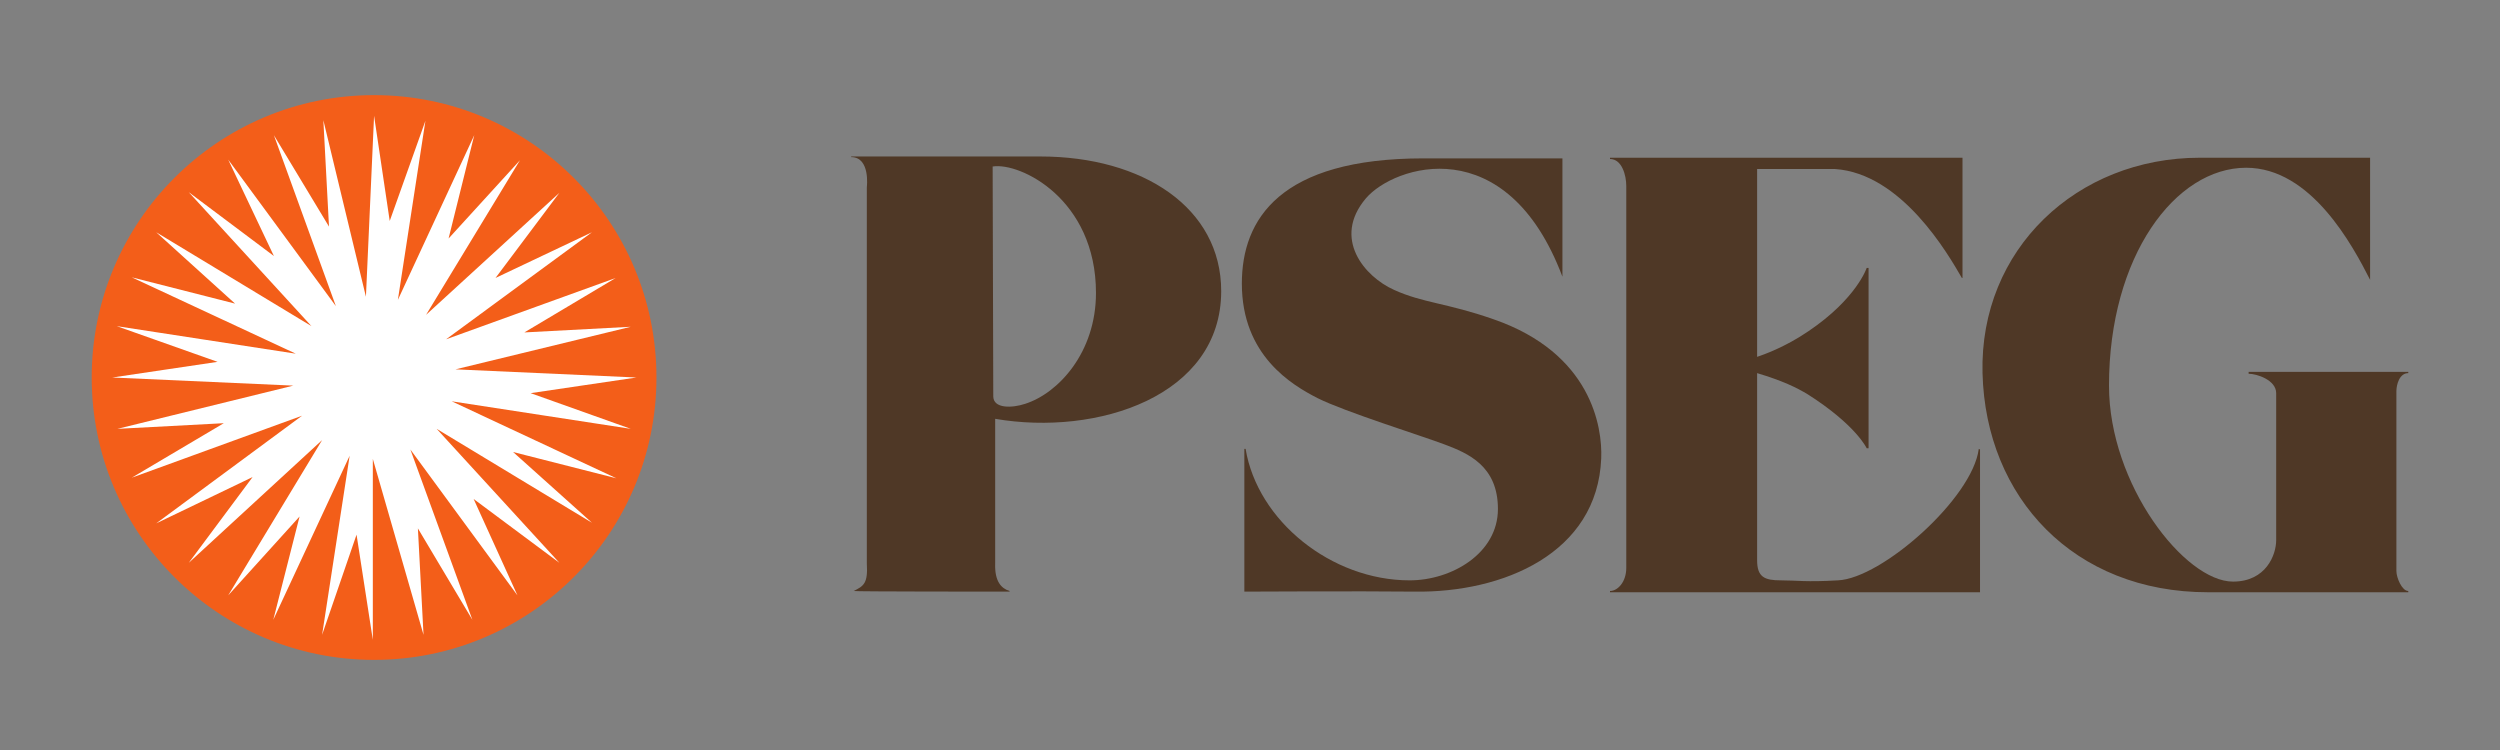
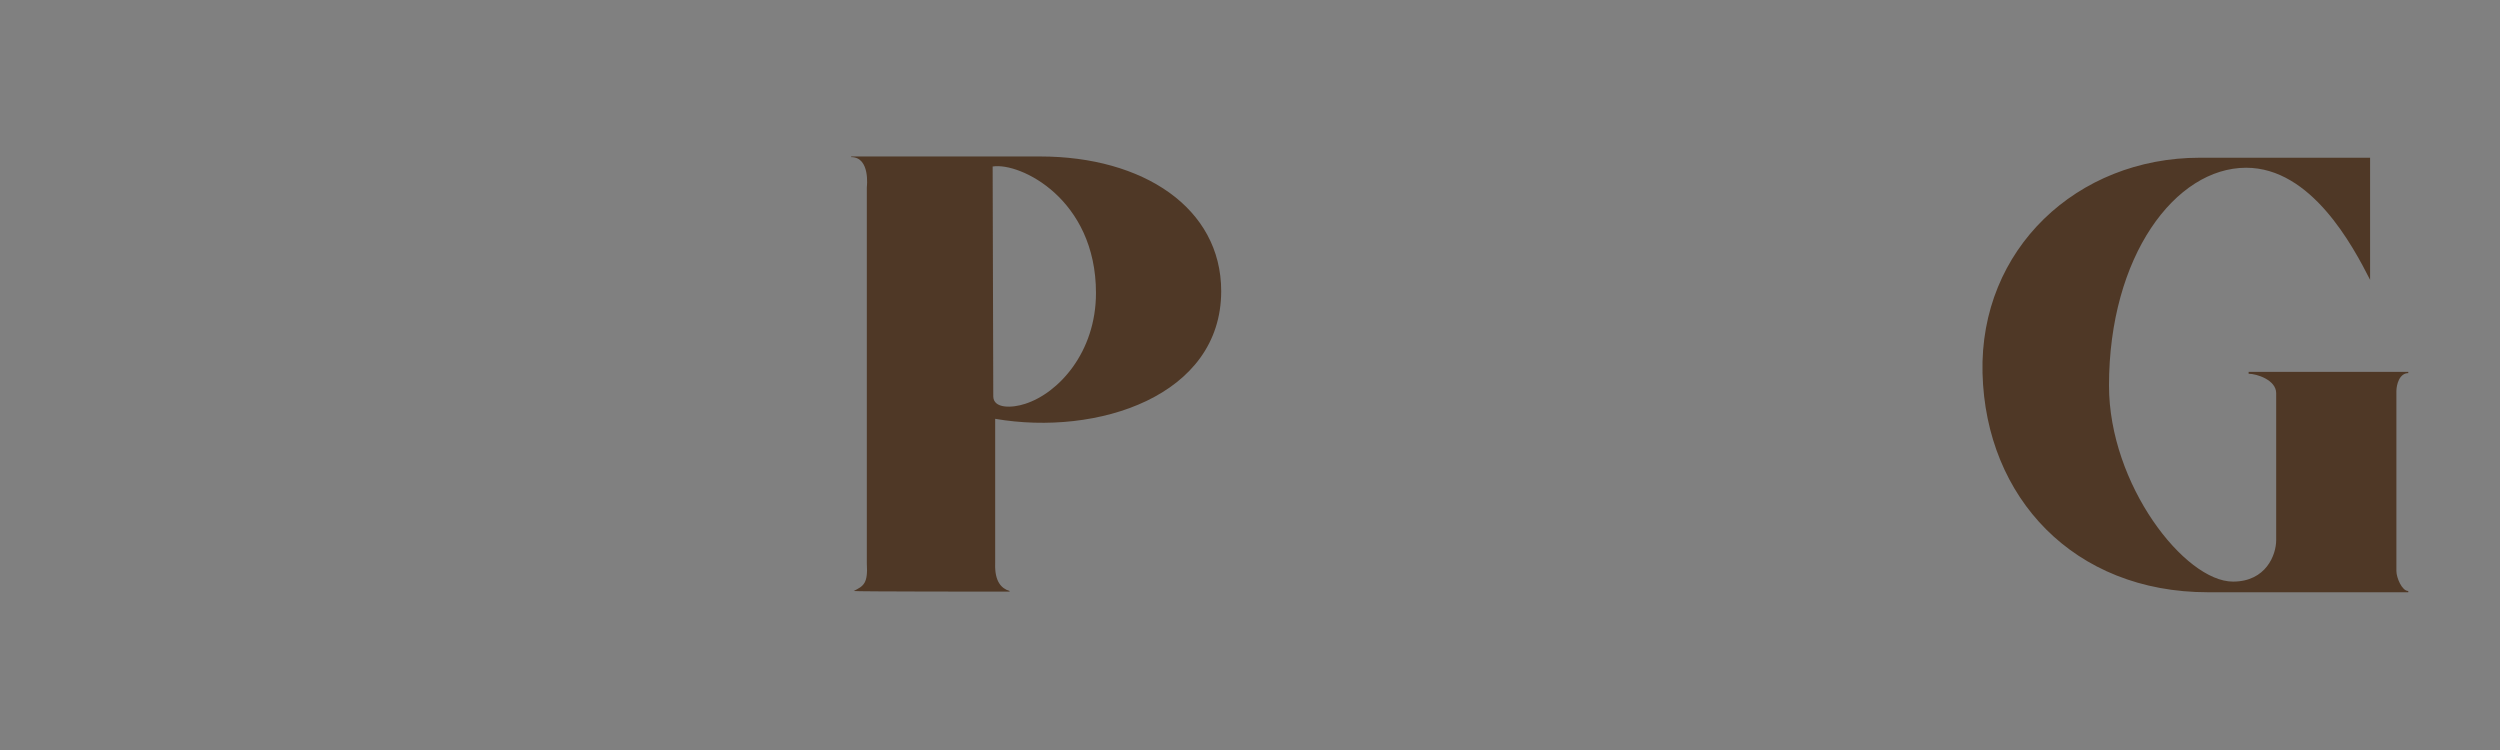
<svg xmlns="http://www.w3.org/2000/svg" viewBox="0 0 100 30" fill="none">
  <rect x="0" y="0" width="100" height="30" fill="#808080" stroke="none" />
  <path d="M34.147 23.64C34.547 23.44 34.723 23.34 34.673 22.538V7.487C34.673 7.487 34.823 6.284 34.047 6.284V6.259H41.61C45.717 6.259 48.848 8.313 48.848 11.644C48.848 15.851 43.889 17.454 39.807 16.753C39.807 16.753 39.807 22.212 39.807 22.538C39.782 23.264 40.057 23.54 40.383 23.64V23.665C39.932 23.665 34.147 23.665 34.147 23.64ZM39.706 6.66L39.731 15.851C39.731 16.352 40.483 16.327 41.009 16.152C42.336 15.726 43.839 14.098 43.839 11.719C43.839 7.962 40.808 6.485 39.706 6.66Z" fill="#4F3826" />
-   <path d="M62.497 11.068V6.335C62.497 6.335 59.091 6.335 56.937 6.335C51.202 6.335 49.674 8.764 49.674 11.343C49.674 14.223 51.678 15.4 52.704 15.926C53.806 16.477 56.862 17.429 57.788 17.78C58.715 18.13 59.917 18.631 59.917 20.359C59.917 22.137 58.064 23.214 56.386 23.214C53.255 23.214 50.3 20.835 49.824 17.955H49.774V23.665C49.774 23.665 54.382 23.64 56.586 23.665C60.117 23.715 63.899 22.137 64.049 18.331C64.1 17.078 63.649 14.123 59.742 12.771C57.889 12.12 56.912 12.12 55.76 11.594C54.583 11.068 53.28 9.54 54.633 7.937C55.76 6.61 60.268 5.157 62.497 11.068Z" fill="#4F3826" />
  <path d="M96.331 23.69C96.331 23.69 91.748 23.69 88.317 23.69C82.958 23.69 79.427 19.908 79.301 14.925C79.176 9.966 83.083 6.309 87.992 6.309C90.371 6.309 94.804 6.309 94.804 6.309V11.193C94.102 9.816 92.449 6.71 89.845 6.71C87.015 6.71 84.36 10.241 84.36 15.425C84.36 19.383 87.391 23.264 89.319 23.264C90.646 23.264 91.047 22.188 91.047 21.611C91.047 21.611 91.047 16.177 91.047 15.726C91.047 15.2 90.271 14.95 89.945 14.95V14.875H96.331V14.925C95.981 14.925 95.856 15.375 95.856 15.651C95.856 16.077 95.856 22.839 95.856 22.839C95.856 23.114 96.081 23.64 96.331 23.64" fill="#4F3826" />
-   <path d="M79.151 17.955C78.901 19.933 75.269 23.139 73.516 23.214C72.239 23.289 71.863 23.214 71.237 23.214C70.586 23.214 70.285 23.089 70.285 22.413V14.925C71.287 15.225 71.863 15.501 72.314 15.776C74.242 17.003 74.668 17.93 74.668 17.93H74.743V10.717H74.668C74.668 10.717 74.267 11.944 72.339 13.247C71.387 13.898 70.511 14.198 70.285 14.274V6.76H73.391C76.071 6.936 77.924 10.166 78.475 11.118H78.5V6.309H64.4V6.36C64.876 6.36 65.051 7.011 65.051 7.436C65.051 7.862 65.051 22.388 65.051 22.713C65.051 23.289 64.701 23.64 64.4 23.64V23.69H79.201V17.98" fill="#4F3826" />
-   <path d="M3.668 15.1C3.668 8.864 8.727 3.805 14.963 3.805C21.199 3.805 26.258 8.864 26.258 15.1C26.258 21.336 21.199 26.395 14.963 26.395C8.727 26.395 3.668 21.336 3.668 15.1Z" fill="#F35E19" />
-   <path d="M13.435 12.245L9.128 6.385L10.956 10.241L7.55 7.687L12.459 13.046L6.248 9.29L9.403 12.145L5.271 11.093L11.832 14.148L4.67 13.046L8.702 14.474L4.494 15.1L11.732 15.425L4.695 17.154L8.952 16.928L5.271 19.107L12.083 16.628L6.248 20.935L10.104 19.082L7.55 22.513L12.884 17.604L9.128 23.815L11.983 20.66L10.931 24.792L13.986 18.23L12.884 25.393L14.262 21.386L14.913 25.593V18.356L16.941 25.393L16.716 21.136L18.895 24.792L16.415 17.98L20.698 23.815L18.945 19.959L22.376 22.513L17.467 17.154L23.678 20.91L20.523 18.08L24.655 19.132L18.068 16.052L25.231 17.154L21.224 15.726L25.456 15.1L18.219 14.774L25.231 13.071L20.974 13.297L24.63 11.118L17.843 13.572L23.678 9.29L19.821 11.118L22.376 7.712L17.041 12.595L20.798 6.41L17.943 9.54L18.97 5.408L15.915 11.995L17.017 4.832L15.589 8.839L14.963 4.632L14.637 11.869L12.934 4.807L13.16 9.064L10.956 5.408" fill="white" />
</svg>